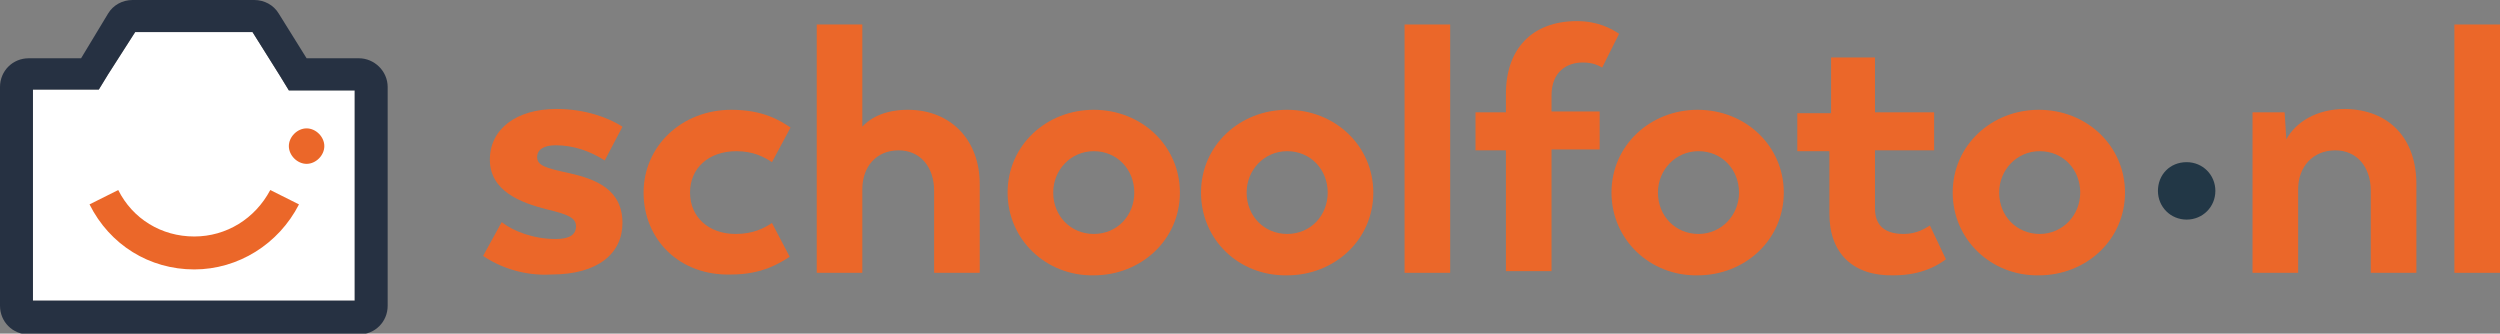
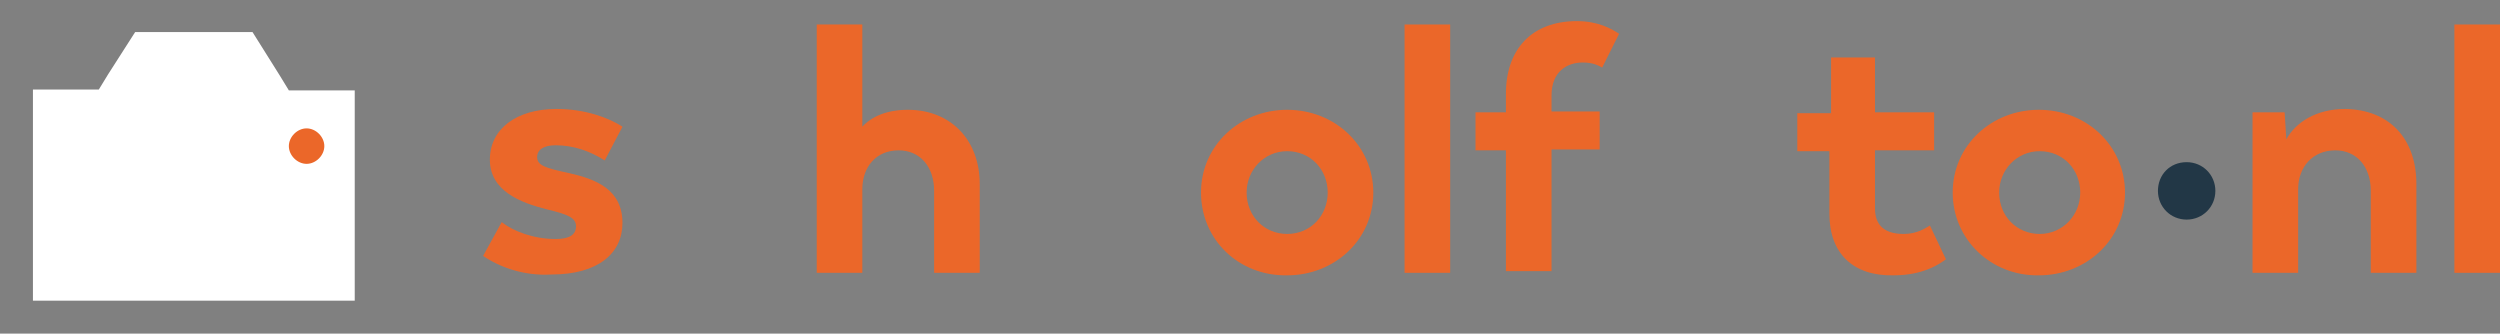
<svg xmlns="http://www.w3.org/2000/svg" version="1.1" id="Laag_1" x="0px" y="0px" viewBox="0 0 296 39.5" style="enable-background:new 0 0 296 39.5;" xml:space="preserve">
  <rect x="0" y="0" width="296" height="39.5" fill="#808080" stroke="none" />
  <style type="text/css">
	.st0{fill:#FFFFFF;}
	.st1{fill:#EB6729;}
	.st2{fill:#223746;}
	.st3{fill:#263142;}
</style>
  <g>
    <path class="st0" d="M42,35.6H3.9v-25h5.7h2.1l1.1-1.8L16,3.8h13.9l3.2,5.1l1.1,1.8h2.1H42L42,35.6L42,35.6z" />
    <path class="st1" d="M57.2,30.3l2.2-4c1.4,1.1,3.8,2,6.4,2c1.6,0,2.4-0.5,2.4-1.5s-0.9-1.4-3.4-2C61.6,24,58,22.6,58,18.9   c0-3.6,3.1-6,7.9-6c3.3,0,6.1,1,7.8,2.1l-2.1,4c-1.7-1.1-3.7-1.8-5.8-1.8c-1.4,0-2.2,0.5-2.2,1.4c0,1,1,1.3,3.8,1.9   c3.1,0.7,6.3,1.9,6.3,5.9c0,3.6-2.9,6.1-8.4,6.1C62,32.7,59.1,31.6,57.2,30.3z" />
-     <path class="st1" d="M76.2,22.8c0-5.5,4.5-9.8,10.4-9.8c3.8,0,5.8,1.3,7,2.1l-2.2,4.1c-0.9-0.6-2.2-1.3-4.2-1.3   c-3.3,0-5.5,2-5.5,4.9s2.2,4.9,5.4,4.9c2.1,0,3.4-0.7,4.3-1.3l2.1,4c-1.1,0.7-3.2,2.1-6.9,2.1C80.5,32.7,76.2,28.4,76.2,22.8z" />
    <path class="st1" d="M116,21.8v10.5h-5.4v-9.7c0-2.9-1.7-4.8-4.2-4.8c-2.7,0-4.3,2-4.3,4.6v9.9h-5.4V2.9h5.4V15   c1.1-1.2,2.9-2,5.4-2C112.5,13,116,16.5,116,21.8z" />
-     <path class="st1" d="M119.3,22.8c0-5.6,4.6-9.8,10.2-9.8c5.7,0,10.2,4.3,10.2,9.8c0,5.6-4.6,9.8-10.2,9.8   C123.9,32.7,119.3,28.4,119.3,22.8z M134.3,22.8c0-2.7-2-4.9-4.8-4.9c-2.7,0-4.8,2.2-4.8,4.9c0,2.8,2.1,4.9,4.8,4.9   C132.3,27.7,134.3,25.5,134.3,22.8z" />
    <path class="st1" d="M142.2,22.8c0-5.6,4.6-9.8,10.2-9.8c5.7,0,10.2,4.3,10.2,9.8c0,5.6-4.6,9.8-10.2,9.8   C146.7,32.7,142.2,28.4,142.2,22.8z M157.2,22.8c0-2.7-2-4.9-4.8-4.9c-2.7,0-4.8,2.2-4.8,4.9c0,2.8,2.1,4.9,4.8,4.9   C155.2,27.7,157.2,25.5,157.2,22.8z" />
    <path class="st1" d="M166.3,2.9h5.4v29.4h-5.4V2.9z" />
    <path class="st1" d="M178.3,17.8h-3.6v-4.5h3.6v-2.2c0-5.3,3.1-8.6,8.4-8.6c2.5,0,4.1,0.9,5,1.5l-2,4c-0.4-0.2-1-0.6-2.3-0.6   c-1.9,0-3.7,1.1-3.7,3.9v1.9h5.7v4.5h-5.7v14.4h-5.4L178.3,17.8L178.3,17.8z" />
-     <path class="st1" d="M190.8,22.8c0-5.6,4.6-9.8,10.2-9.8c5.7,0,10.2,4.3,10.2,9.8c0,5.6-4.6,9.8-10.2,9.8   C195.4,32.7,190.8,28.4,190.8,22.8z M205.9,22.8c0-2.7-2-4.9-4.8-4.9c-2.7,0-4.8,2.2-4.8,4.9c0,2.8,2.1,4.9,4.8,4.9   C203.8,27.7,205.9,25.5,205.9,22.8z" />
    <path class="st1" d="M216.6,25.3v-7.4h-3.8v-4.5h4V6.8h5.2v6.5h7v4.5h-7v6.9c0,2.2,1.4,3,3.4,3c1.6,0,2.6-0.7,3.1-1l1.9,4   c-0.7,0.5-2.6,1.9-6.2,1.9C219.4,32.7,216.6,30,216.6,25.3z" />
    <path class="st1" d="M231.2,22.8c0-5.6,4.6-9.8,10.2-9.8c5.7,0,10.2,4.3,10.2,9.8c0,5.6-4.6,9.8-10.2,9.8   C235.8,32.7,231.2,28.4,231.2,22.8z M246.3,22.8c0-2.7-2-4.9-4.8-4.9c-2.7,0-4.8,2.2-4.8,4.9c0,2.8,2.1,4.9,4.8,4.9   C244.2,27.7,246.3,25.5,246.3,22.8z" />
    <path class="st2" d="M255.5,22.6c0-1.9,1.4-3.4,3.4-3.4c1.9,0,3.4,1.5,3.4,3.4s-1.5,3.4-3.4,3.4C257,26,255.5,24.5,255.5,22.6z" />
    <path class="st1" d="M286.1,21.8v10.5h-5.4v-9.7c0-2.9-1.7-4.8-4.2-4.8c-2.7,0-4.4,2-4.4,4.6v9.9h-5.4V13.3h3.8l0.2,3.2   c1.1-2,3.5-3.6,7-3.6C282.9,13,286.1,16.4,286.1,21.8z" />
    <path class="st1" d="M290.6,2.9h5.4v29.4h-5.4V2.9z" />
-     <path class="st3" d="M42.5,6.9h-6.2L33,1.6c-0.6-1-1.7-1.6-2.9-1.6H15.7c-1.2,0-2.3,0.6-2.9,1.6L9.6,6.9H3.4C1.5,6.9,0,8.4,0,10.3   v25.9c0,1.9,1.5,3.4,3.4,3.4h39.1c1.9,0,3.4-1.5,3.4-3.4V10.3C45.9,8.4,44.3,6.9,42.5,6.9z M42,35.6H3.9v-25h5.7h2.1l1.1-1.8   L16,3.8h13.9l3.2,5.1l1.1,1.8h2.1H42L42,35.6L42,35.6z" />
    <g>
-       <path class="st1" d="M23,31.9c-5.3,0-10-2.9-12.4-7.7l3.4-1.7c1.7,3.4,5.1,5.5,9,5.5c3.8,0,7.2-2.1,9-5.5l3.4,1.7    C33,28.9,28.2,31.9,23,31.9z" />
-     </g>
+       </g>
    <path class="st1" d="M34.2,17.3c0,1.1,1,2.1,2.1,2.1s2.1-1,2.1-2.1s-1-2.1-2.1-2.1S34.2,16.2,34.2,17.3" />
  </g>
</svg>